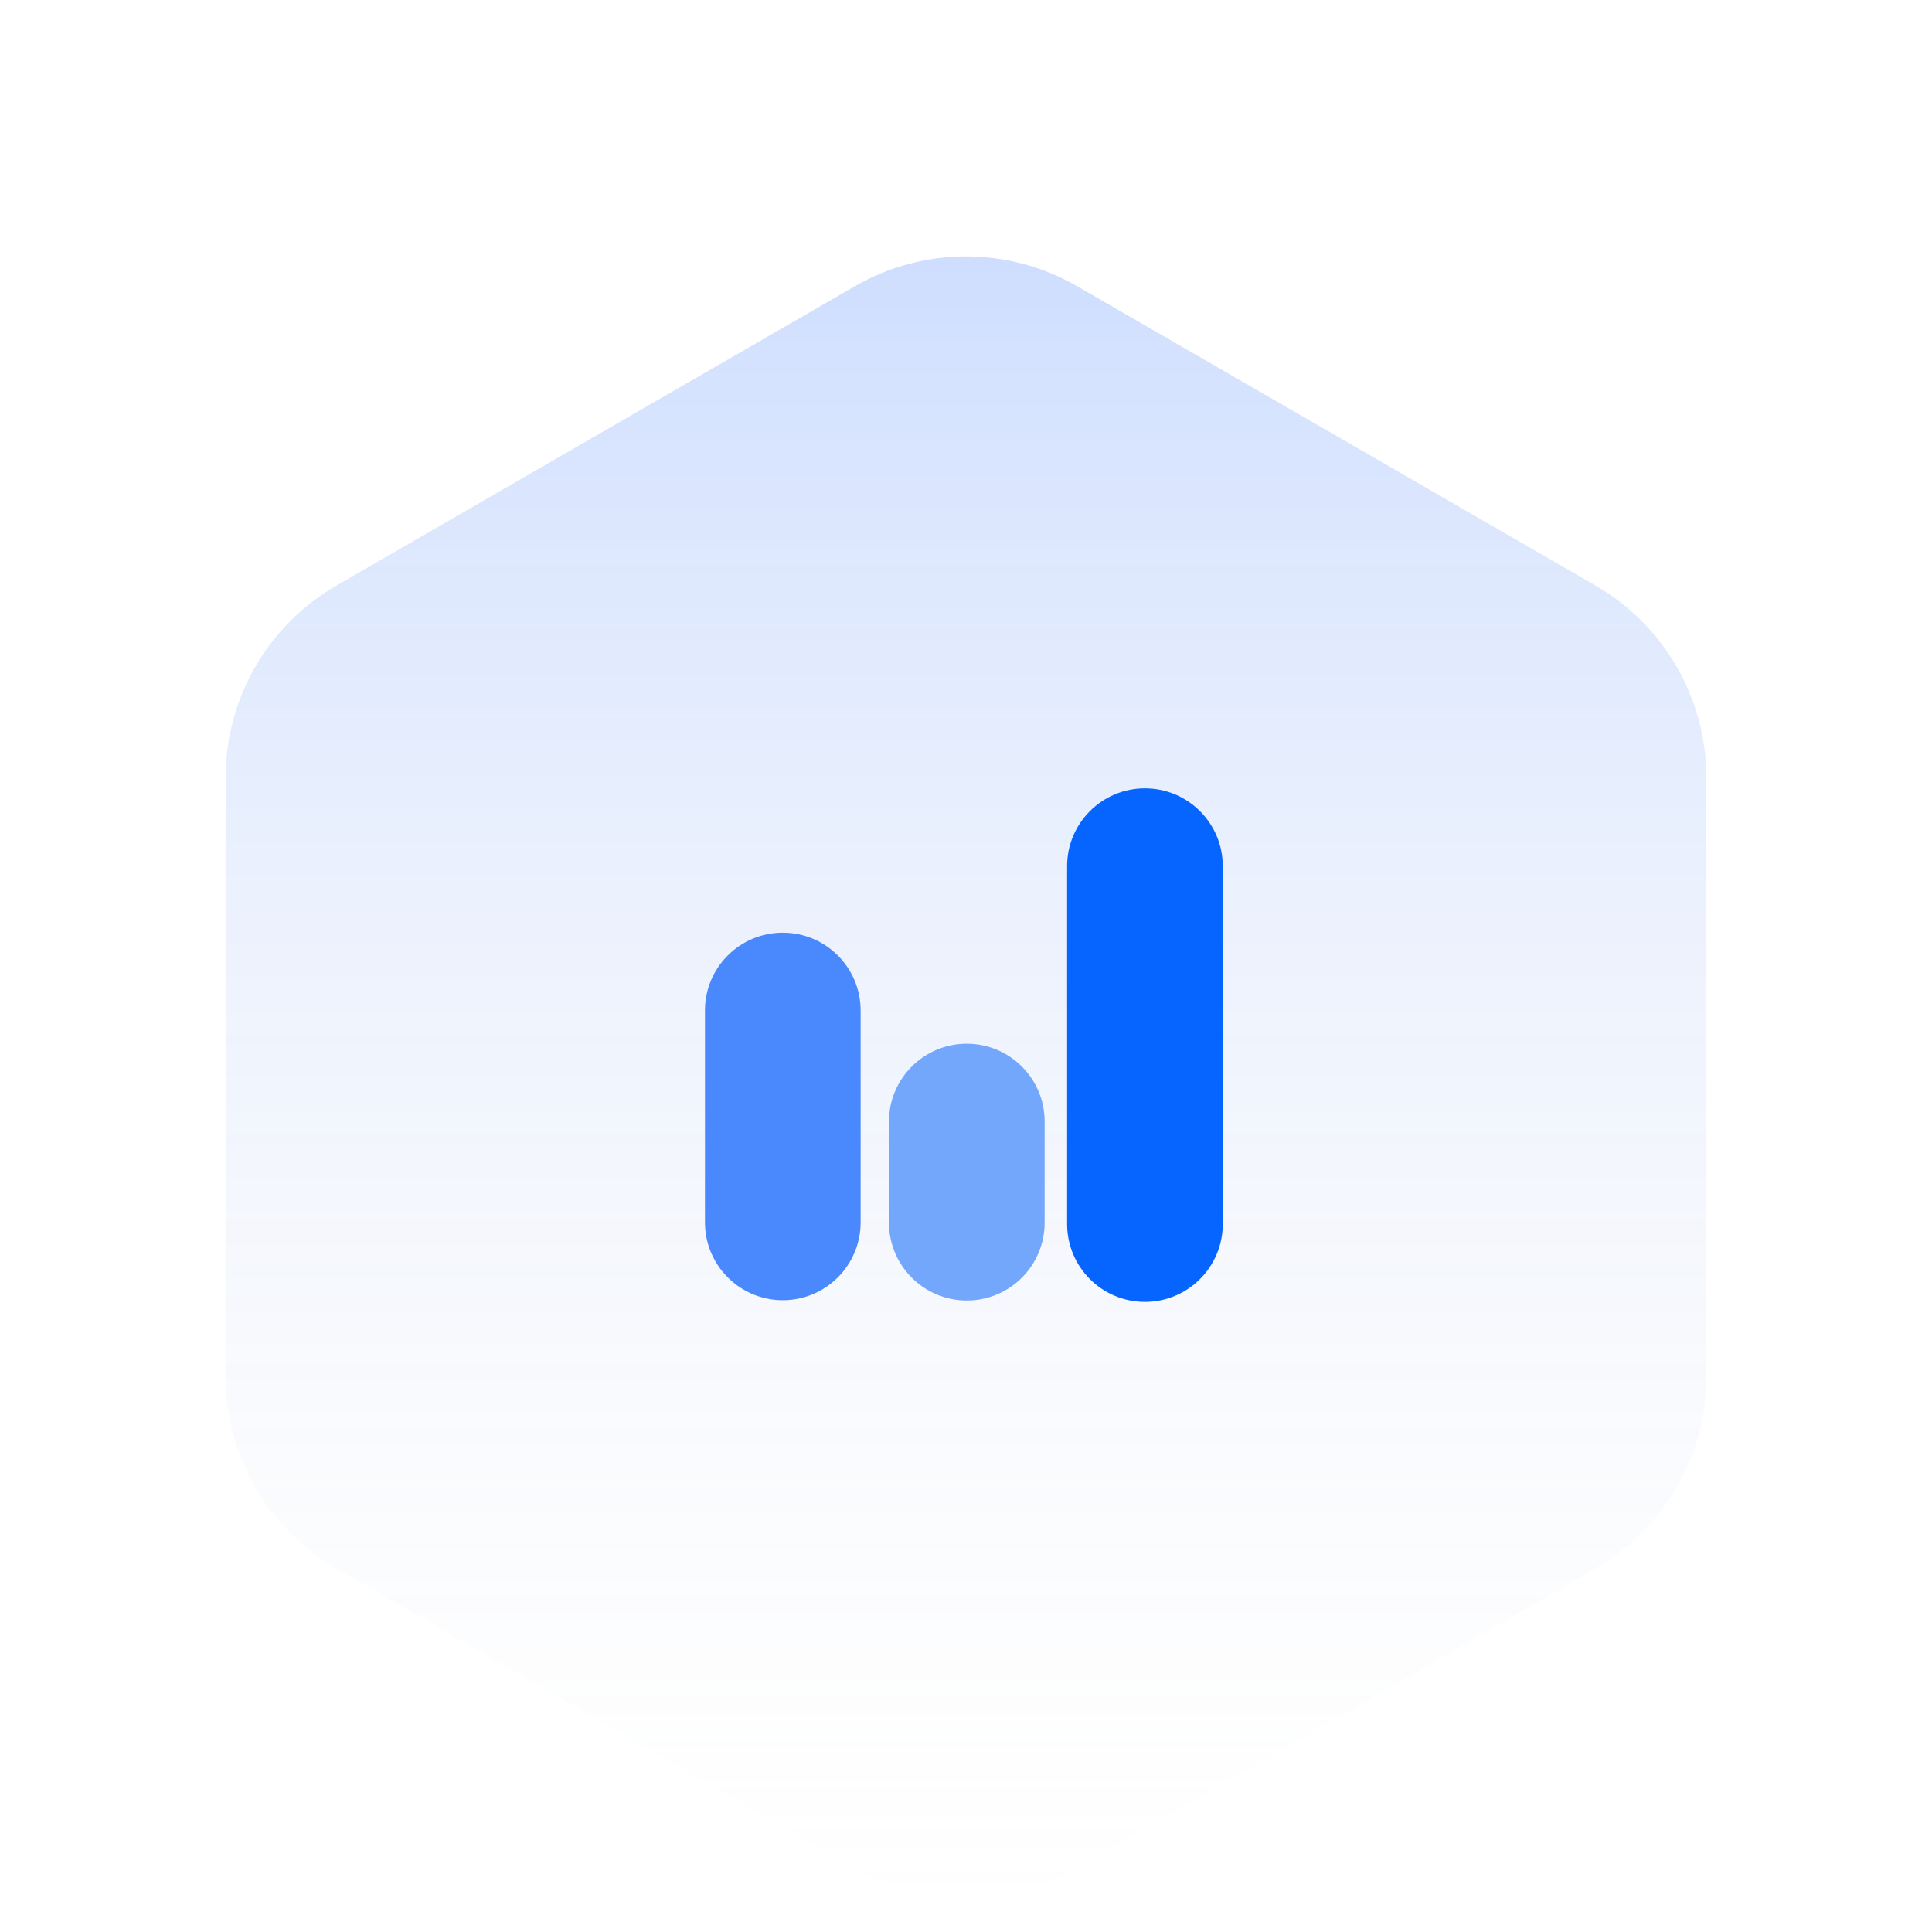
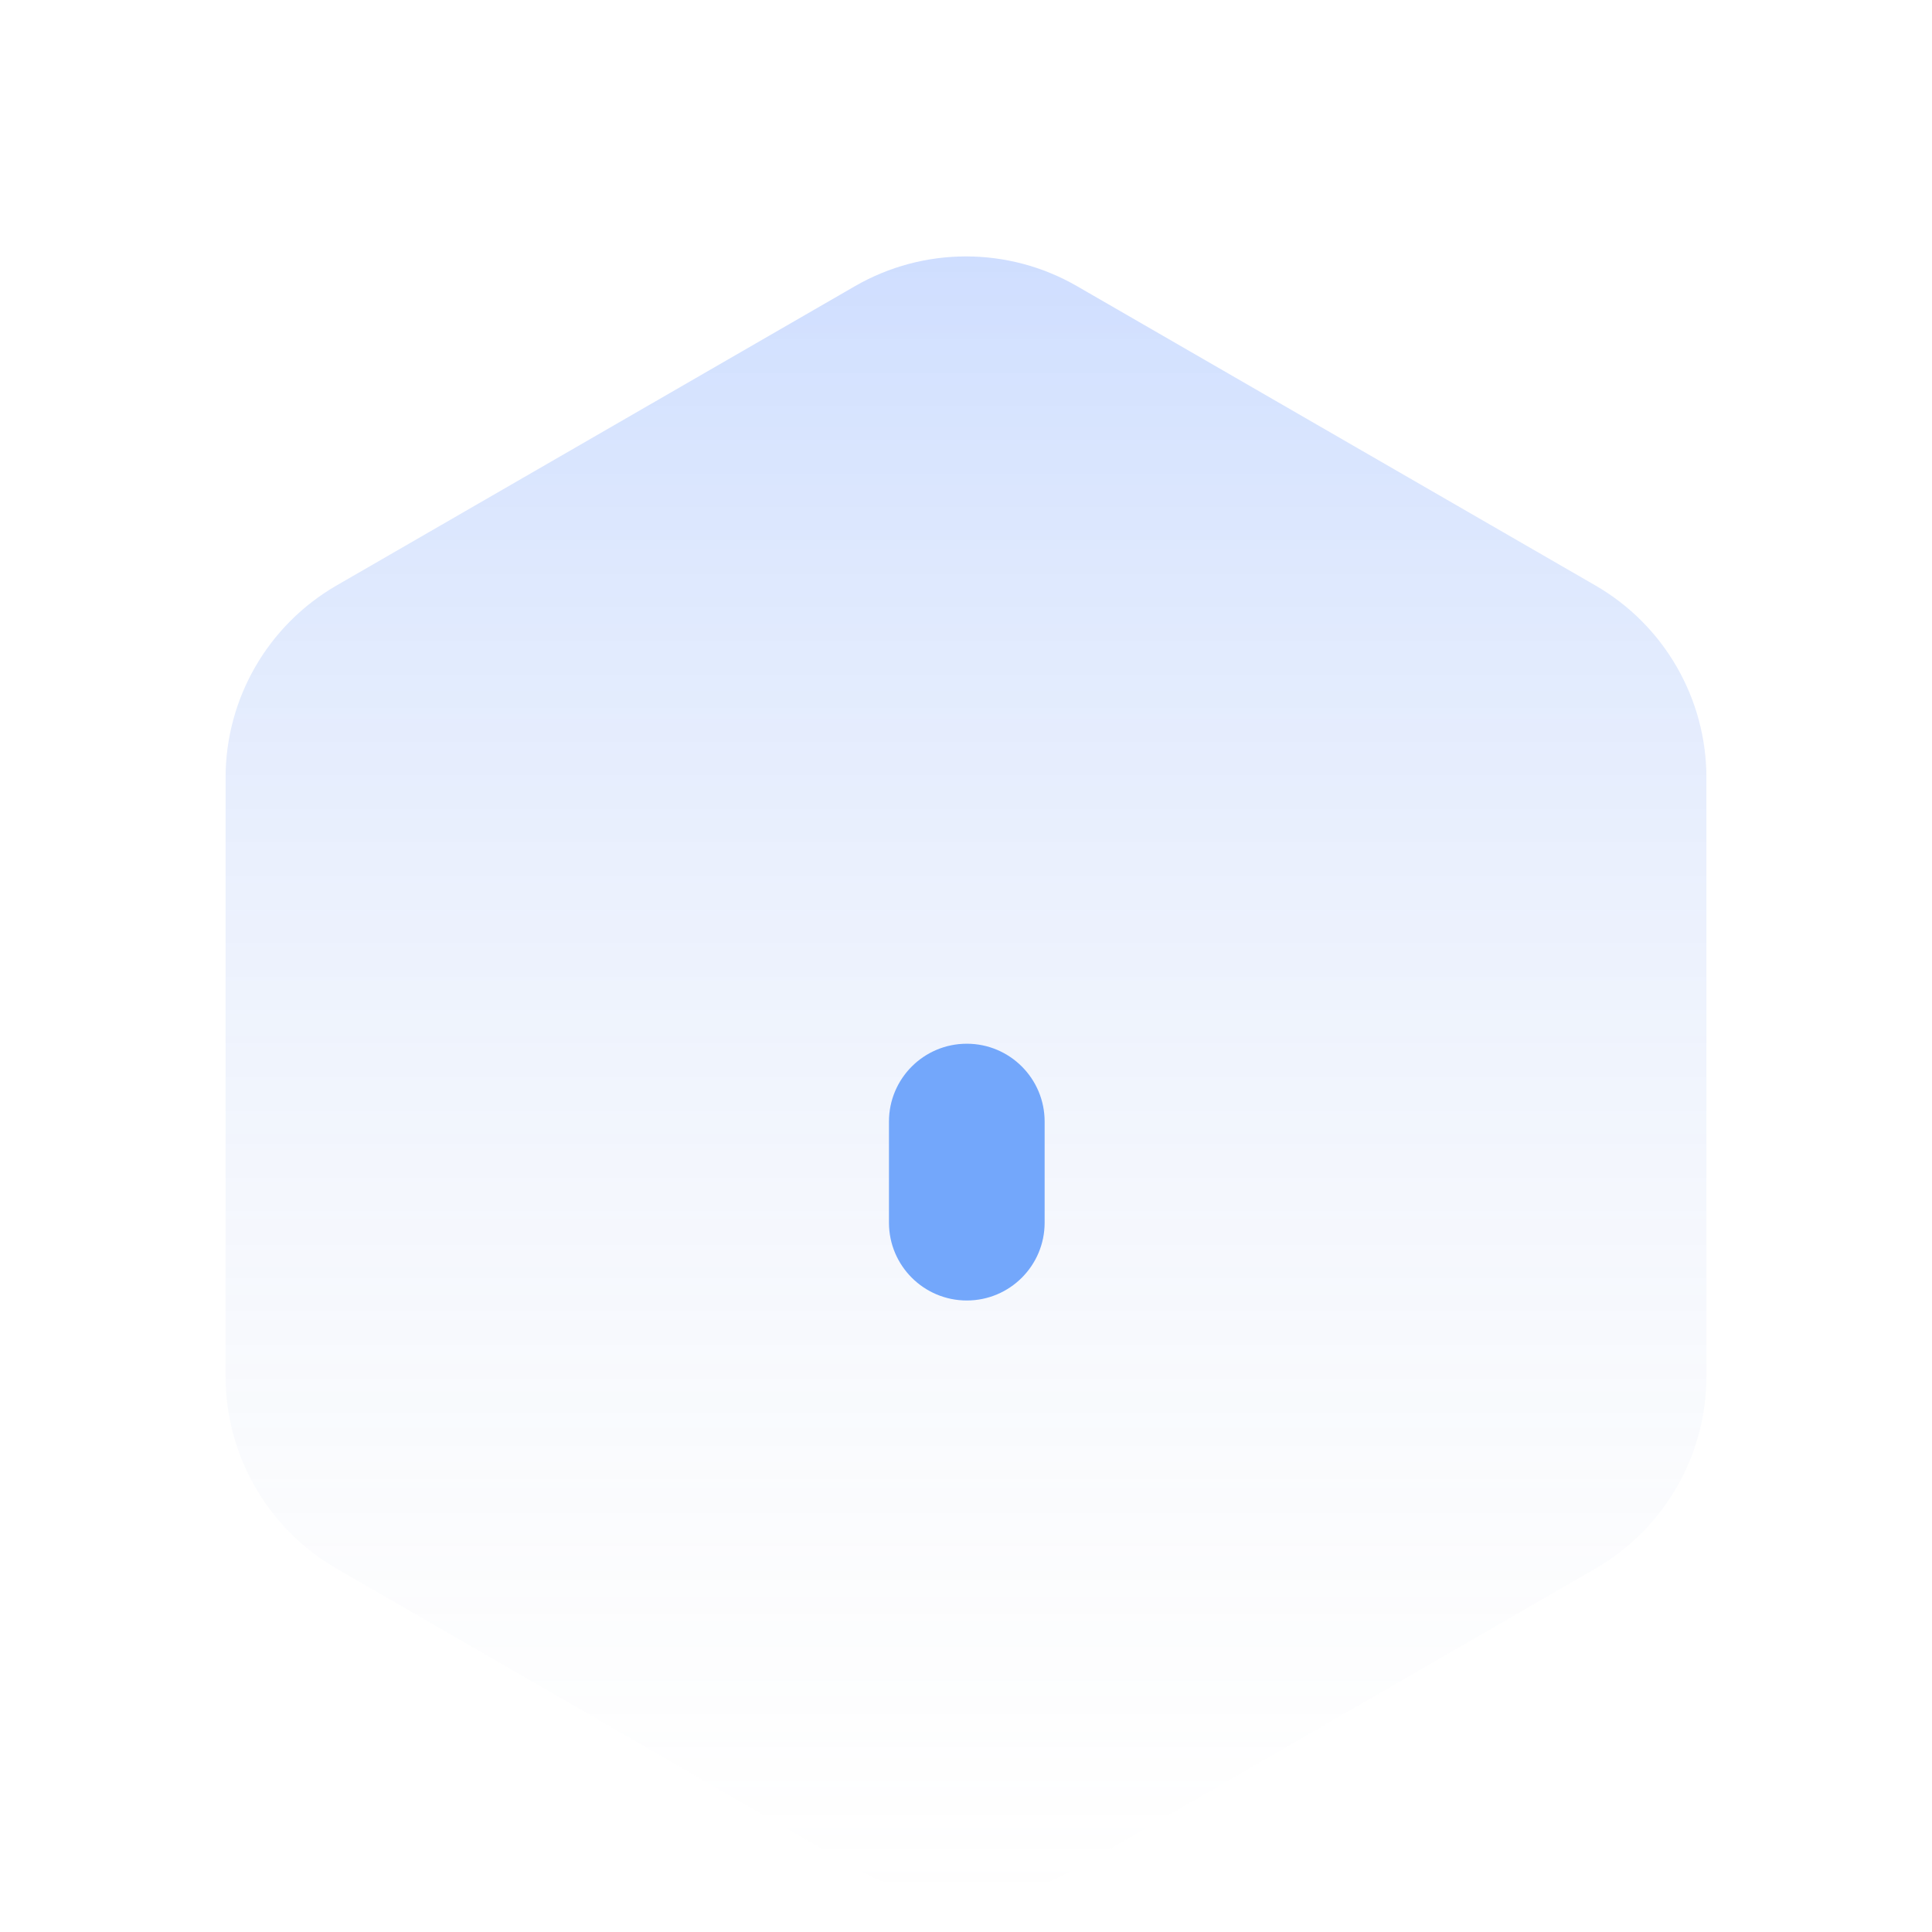
<svg xmlns="http://www.w3.org/2000/svg" width="174" height="174" viewBox="0 0 174 174" fill="none">
  <path d="M77 25.773C83.188 22.201 90.812 22.201 97 25.773L143.684 52.727C149.872 56.299 153.684 62.902 153.684 70.047V123.953C153.684 131.098 149.872 137.701 143.684 141.273L97 168.227C90.812 171.799 83.188 171.799 77 168.227L30.316 141.274C24.128 137.701 20.316 131.098 20.316 123.953V70.047C20.316 62.902 24.128 56.299 30.316 52.727L77 25.773Z" fill="url(#paint0_linear_3578_10437)" />
  <path d="M87.072 94C90.944 94 94.082 97.138 94.082 101.01V110.115C94.082 113.987 90.944 117.125 87.072 117.125C83.201 117.125 80.062 113.987 80.062 110.115V101.01C80.062 97.138 83.201 94 87.072 94Z" fill="#73A7FB" />
-   <path d="M70.5 84C74.371 84 77.51 87.138 77.51 91.01V110.088C77.51 113.959 74.371 117.098 70.5 117.098C66.629 117.098 63.49 113.959 63.49 110.088V91.01C63.49 87.138 66.629 84 70.5 84Z" fill="#4988FD" />
-   <path d="M103.115 71C106.987 71 110.125 74.138 110.125 78.01V110.24C110.125 114.112 106.987 117.25 103.115 117.25C99.244 117.25 96.106 114.112 96.106 110.24V78.01C96.106 74.138 99.244 71 103.115 71Z" fill="#0665FF" />
  <defs>
    <linearGradient id="paint0_linear_3578_10437" x1="87" y1="20" x2="87" y2="174" gradientUnits="userSpaceOnUse">
      <stop stop-color="#0655FF" stop-opacity="0.2" />
      <stop offset="1" stop-color="#D9D9D9" stop-opacity="0" />
    </linearGradient>
  </defs>
</svg>